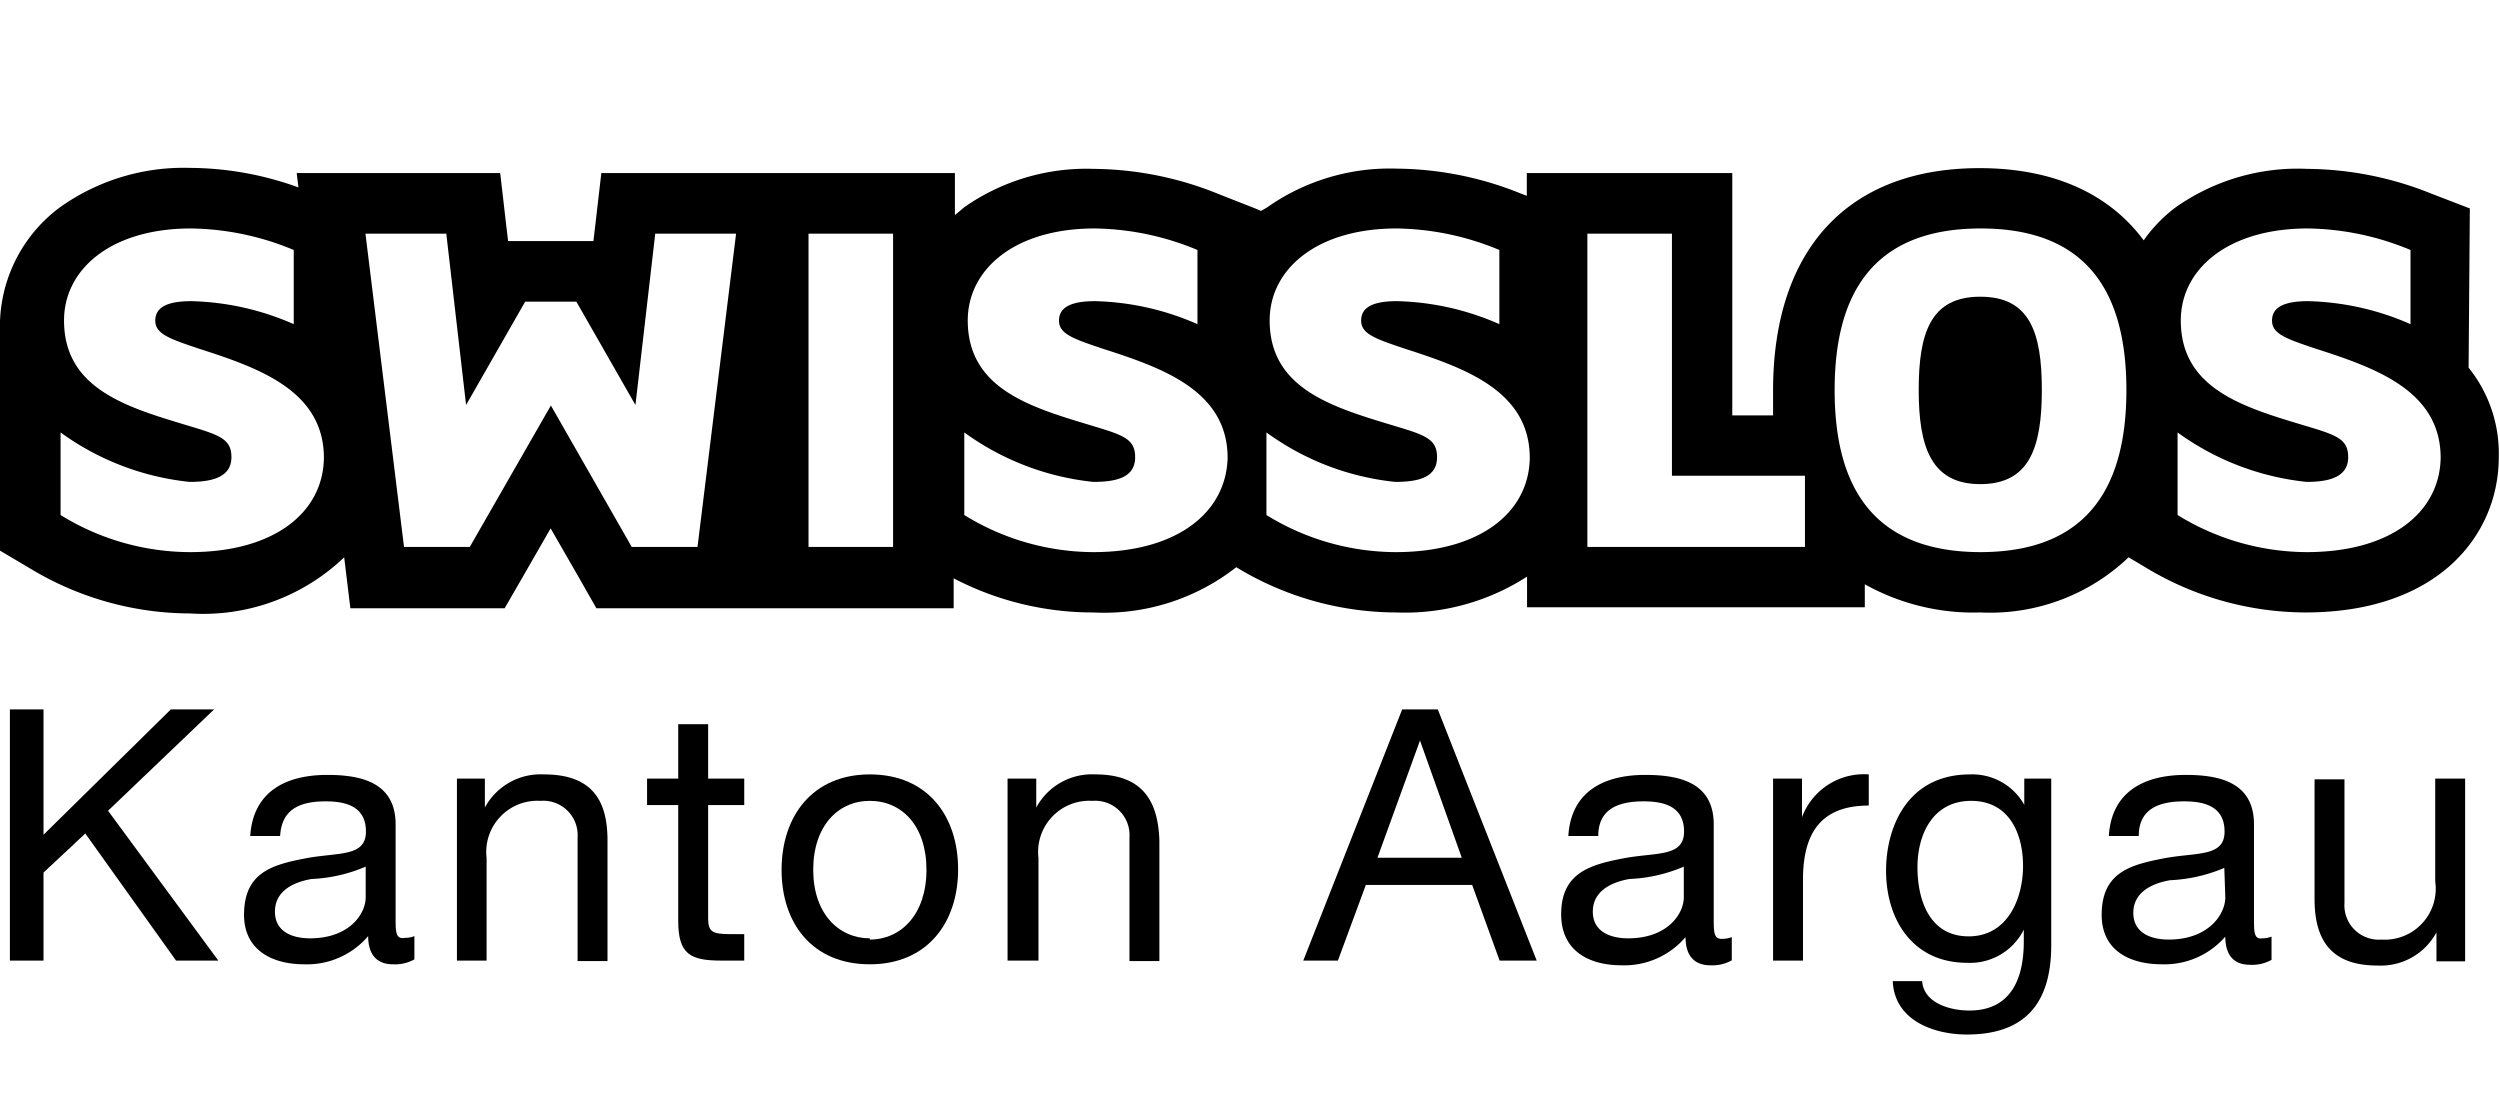
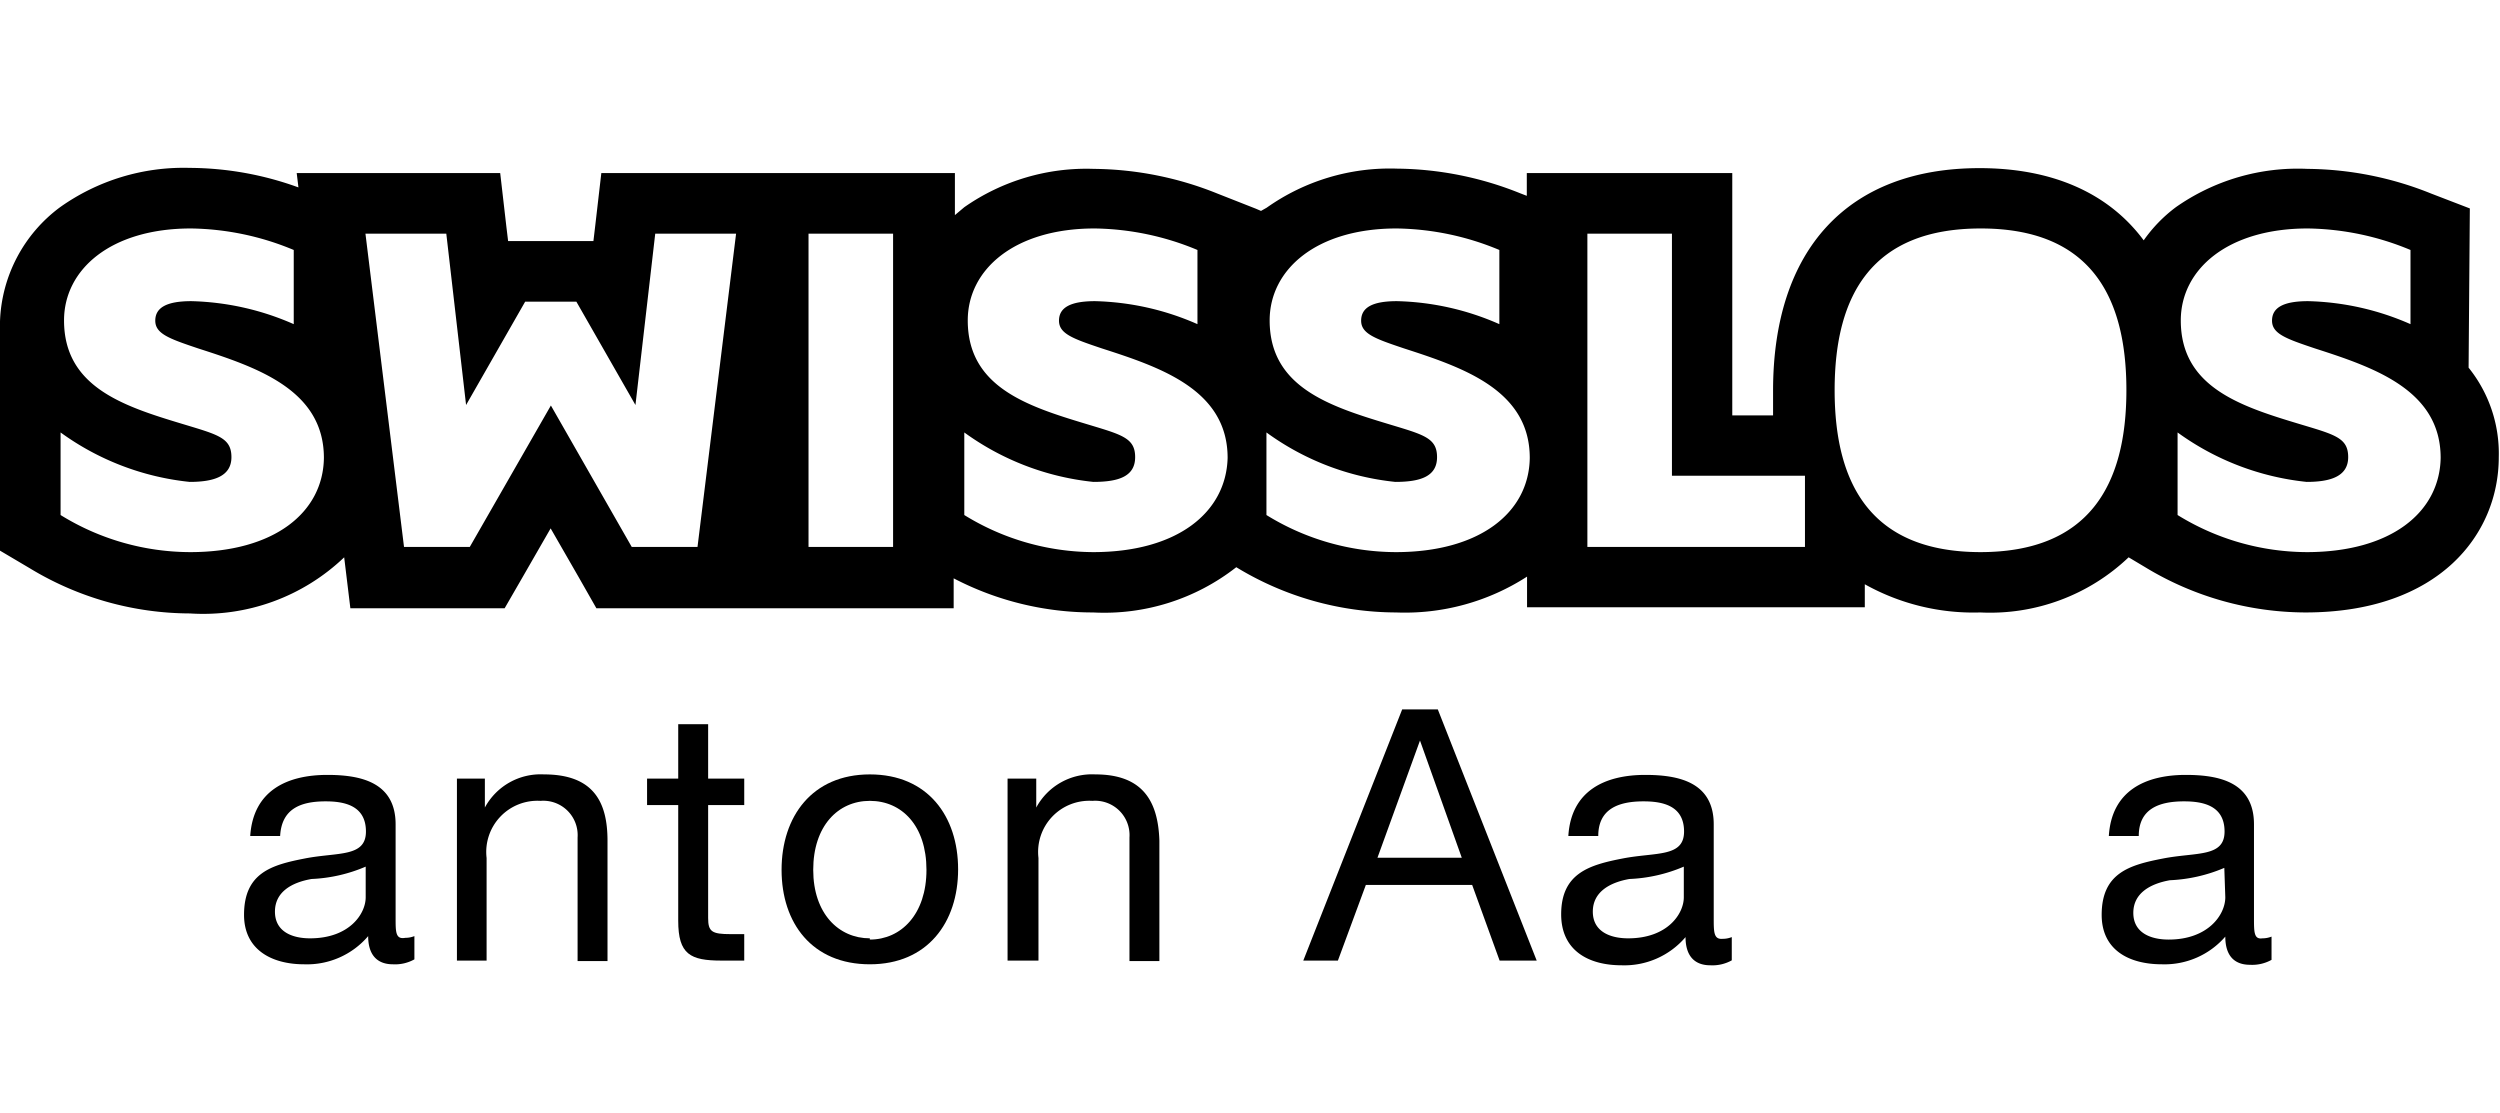
<svg xmlns="http://www.w3.org/2000/svg" width="101.11" height="45" viewBox="0 0 101.11 45">
  <defs>
    <style>
      .cls-1 {
        fill: none;
      }
    </style>
  </defs>
  <g id="Ebene_2" data-name="Ebene 2">
    <g id="Ebene_1-2" data-name="Ebene 1">
      <g>
        <g>
          <path d="M99.89,8.43l-1.56-.6a13.64,13.64,0,0,0-5-1A8.58,8.58,0,0,0,88,8.38a5.89,5.89,0,0,0-1.3,1.34c-1.41-1.9-3.67-2.92-6.64-2.92-5.31,0-8.35,3.27-8.35,9q0,.53,0,1H70.06V7H61.75v.92l-.26-.1a13.64,13.64,0,0,0-5-1,8.62,8.62,0,0,0-5.26,1.58L51,8.53l-.21-.09-1.55-.61a13.64,13.64,0,0,0-5-1A8.62,8.62,0,0,0,39,8.38l-.38.32V7H24.32l-.25,2.16L24,9.75H20.55l-.07-.58L20.23,7H12l.07.58a13,13,0,0,0-4.4-.79A8.62,8.62,0,0,0,2.43,8.38,6,6,0,0,0,0,13v9.27l1.2.71a12.54,12.54,0,0,0,6.48,1.83,8.25,8.25,0,0,0,6.24-2.27l.25,2.06h6.24l.71-1.23,1.15-2,1.15,2,.7,1.23H38.57V23.39a12.17,12.17,0,0,0,5.64,1.38A8.65,8.65,0,0,0,50,22.94a12.47,12.47,0,0,0,6.46,1.83,9.1,9.1,0,0,0,5.3-1.45v1.24H75.42v-.93a9,9,0,0,0,4.67,1.14,8.12,8.12,0,0,0,6-2.23l.67.4a12.54,12.54,0,0,0,6.48,1.83c5.4,0,7.82-3.16,7.82-6.28a5.53,5.53,0,0,0-1.22-3.62ZM7.69,22.33a10,10,0,0,1-5.24-1.5V17.49a10.76,10.76,0,0,0,5.22,2c.95,0,1.69-.21,1.69-1s-.55-.91-2-1.35c-2.39-.72-4.77-1.5-4.77-4.18,0-2.07,1.9-3.72,5.13-3.72a11.12,11.12,0,0,1,4.16.87v3a10.88,10.88,0,0,0-4.14-.93c-1,0-1.46.26-1.46.79s.57.73,1.73,1.12c2.39.77,5.09,1.68,5.09,4.43C13.07,20.73,11.09,22.33,7.69,22.33Zm20.52-.21H25.55L22.28,16.4,19,22.12H16.34L14.78,9.45h3.27l.8,6.93,2.39-4.18h2.07l2.39,4.18.8-6.93h3.27Zm7.91,0H32.7V9.45h3.42Zm8.09.21A10,10,0,0,1,39,20.83V17.49a10.76,10.76,0,0,0,5.22,2c1,0,1.69-.21,1.69-1s-.55-.91-2-1.35c-2.39-.72-4.77-1.5-4.77-4.18,0-2.07,1.9-3.72,5.13-3.72a11.12,11.12,0,0,1,4.16.87v3a10.88,10.88,0,0,0-4.14-.93c-1,0-1.46.26-1.46.79s.57.73,1.73,1.12c2.39.77,5.09,1.68,5.09,4.43C49.59,20.73,47.61,22.33,44.21,22.33Zm12.24,0a10,10,0,0,1-5.23-1.5V17.49a10.7,10.7,0,0,0,5.21,2c1,0,1.69-.21,1.69-1s-.55-.91-2-1.35c-2.38-.72-4.77-1.5-4.77-4.18,0-2.07,1.9-3.72,5.13-3.72a11.12,11.12,0,0,1,4.16.87v3a10.84,10.84,0,0,0-4.14-.93c-1,0-1.45.26-1.45.79s.57.73,1.73,1.12c2.38.77,5.09,1.68,5.09,4.43C61.84,20.73,59.85,22.33,56.45,22.33ZM73,22.12H64.2V9.45h3.42v9.79H73Zm7.11.21c-4.37,0-5.91-2.66-5.91-6.55s1.54-6.54,5.91-6.54S86,11.9,86,15.78,84.46,22.33,80.09,22.33Zm13.2,0a10,10,0,0,1-5.24-1.5V17.49a10.76,10.76,0,0,0,5.22,2c.94,0,1.68-.21,1.68-1s-.54-.91-2-1.35c-2.39-.72-4.77-1.5-4.77-4.18,0-2.07,1.9-3.72,5.13-3.72a11.12,11.12,0,0,1,4.16.87v3a10.88,10.88,0,0,0-4.14-.93c-1,0-1.46.26-1.46.79s.57.73,1.73,1.12c2.39.77,5.09,1.68,5.09,4.43C98.67,20.73,96.69,22.33,93.29,22.33Z" />
-           <path d="M80.09,12c-2,0-2.49,1.45-2.49,3.77s.51,3.81,2.49,3.81,2.49-1.46,2.49-3.81S82.08,12,80.09,12Z" />
-           <polygon points="8.66 28.69 6.91 28.69 1.76 33.76 1.76 28.69 0.4 28.69 0.4 38.85 1.76 38.85 1.76 35.29 3.45 33.71 7.12 38.85 8.83 38.85 4.37 32.79 8.66 28.69" />
          <path d="M16,37.13V33.34c0-1.72-1.44-2-2.76-2-1.64,0-3,.64-3.12,2.47h1.21c.06-1.09.81-1.4,1.84-1.4.76,0,1.63.17,1.63,1.22s-1.14.83-2.47,1.09S9.87,35.29,9.87,37C9.87,38.42,11,39,12.3,39a3.25,3.25,0,0,0,2.59-1.14c0,.8.4,1.14,1,1.14a1.6,1.6,0,0,0,.87-.2v-.94a1,1,0,0,1-.37.07C16,38,16,37.7,16,37.13Zm-1.21-.84c0,.67-.66,1.66-2.25,1.66-.74,0-1.42-.28-1.42-1.08s.68-1.18,1.48-1.32a6.21,6.21,0,0,0,2.19-.5Z" />
          <path d="M22,31.32a2.56,2.56,0,0,0-2.39,1.34h0V31.49H18.48v7.36h1.2V34.7a2.07,2.07,0,0,1,2.18-2.31,1.39,1.39,0,0,1,1.5,1.48v5h1.21V34C24.57,32.43,24,31.32,22,31.32Z" />
          <path d="M28.64,29.29H27.43v2.2H26.17v1.07h1.26v4.68c0,1.36.49,1.61,1.75,1.61h.92V37.78h-.55c-.76,0-.91-.1-.91-.65V32.56H30.1V31.49H28.64Z" />
          <path d="M35.18,31.32c-2.33,0-3.57,1.7-3.57,3.86S32.85,39,35.18,39s3.57-1.69,3.57-3.84S37.52,31.32,35.18,31.32Zm0,6.63c-1.26,0-2.29-1-2.29-2.77s1-2.79,2.29-2.79,2.29,1,2.29,2.79S36.45,38,35.18,38Z" />
          <path d="M44.3,31.32a2.56,2.56,0,0,0-2.39,1.34h0V31.49H40.75v7.36H42V34.7a2.07,2.07,0,0,1,2.18-2.31,1.39,1.39,0,0,1,1.5,1.48v5h1.21V34C46.84,32.43,46.24,31.32,44.3,31.32Z" />
          <path d="M56.71,28.69l-4,10.16h1.4l1.13-3.06h4.3l1.11,3.06h1.5l-4-10.16Zm-1,6,1.72-4.74h0l1.69,4.74Z" />
          <path d="M69.31,37.13V33.34c0-1.72-1.44-2-2.77-2-1.63,0-3,.64-3.11,2.47h1.21c0-1.09.81-1.4,1.83-1.4.77,0,1.64.17,1.64,1.22s-1.14.83-2.48,1.09-2.49.59-2.49,2.26c0,1.46,1.1,2.06,2.44,2.06a3.25,3.25,0,0,0,2.59-1.14c0,.8.4,1.14,1,1.14a1.6,1.6,0,0,0,.87-.2v-.94a1,1,0,0,1-.37.07C69.31,38,69.31,37.7,69.31,37.13Zm-1.21-.84c0,.67-.66,1.66-2.25,1.66-.74,0-1.43-.28-1.43-1.08s.69-1.18,1.48-1.32a6.22,6.22,0,0,0,2.2-.5Z" />
-           <path d="M72.88,33.05h0V31.49H71.71v7.36h1.21V35.58c0-1.87.71-3,2.66-3V31.32A2.67,2.67,0,0,0,72.88,33.05Z" />
-           <path d="M81.87,32.55h0a2.41,2.41,0,0,0-2.19-1.23c-2.55,0-3.4,2.15-3.4,3.89,0,2,1.09,3.73,3.28,3.73a2.43,2.43,0,0,0,2.29-1.34h0v.48c0,1.65-.62,2.79-2.2,2.79-.8,0-1.85-.31-1.91-1.19H76.55c.07,1.6,1.67,2.16,3,2.16,2.31,0,3.41-1.22,3.41-3.61V31.49H81.87Zm-2.25,5.32c-1.59,0-2.07-1.48-2.07-2.8s.62-2.68,2.17-2.68,2.1,1.34,2.1,2.63S81.22,37.87,79.62,37.87Z" />
          <path d="M91.16,37.13V33.34c0-1.72-1.43-2-2.76-2-1.63,0-3,.64-3.11,2.47H86.5c0-1.09.81-1.4,1.83-1.4.77,0,1.64.17,1.64,1.22s-1.14.83-2.48,1.09S85,35.29,85,37C85,38.42,86.1,39,87.44,39A3.25,3.25,0,0,0,90,37.88c0,.8.39,1.14,1,1.14a1.6,1.6,0,0,0,.87-.2v-.94a1,1,0,0,1-.37.07C91.16,38,91.16,37.7,91.16,37.13ZM90,36.29C90,37,89.3,38,87.71,38c-.74,0-1.43-.28-1.43-1.08s.69-1.18,1.48-1.32a6.27,6.27,0,0,0,2.2-.5Z" />
-           <path d="M98.49,35.65A2.06,2.06,0,0,1,96.32,38a1.39,1.39,0,0,1-1.5-1.48v-5H93.61v4.84c0,1.58.6,2.69,2.54,2.69a2.56,2.56,0,0,0,2.39-1.34h0v1.17H99.7V31.49H98.49Z" />
        </g>
        <rect class="cls-1" width="101.11" height="45" />
      </g>
    </g>
  </g>
</svg>